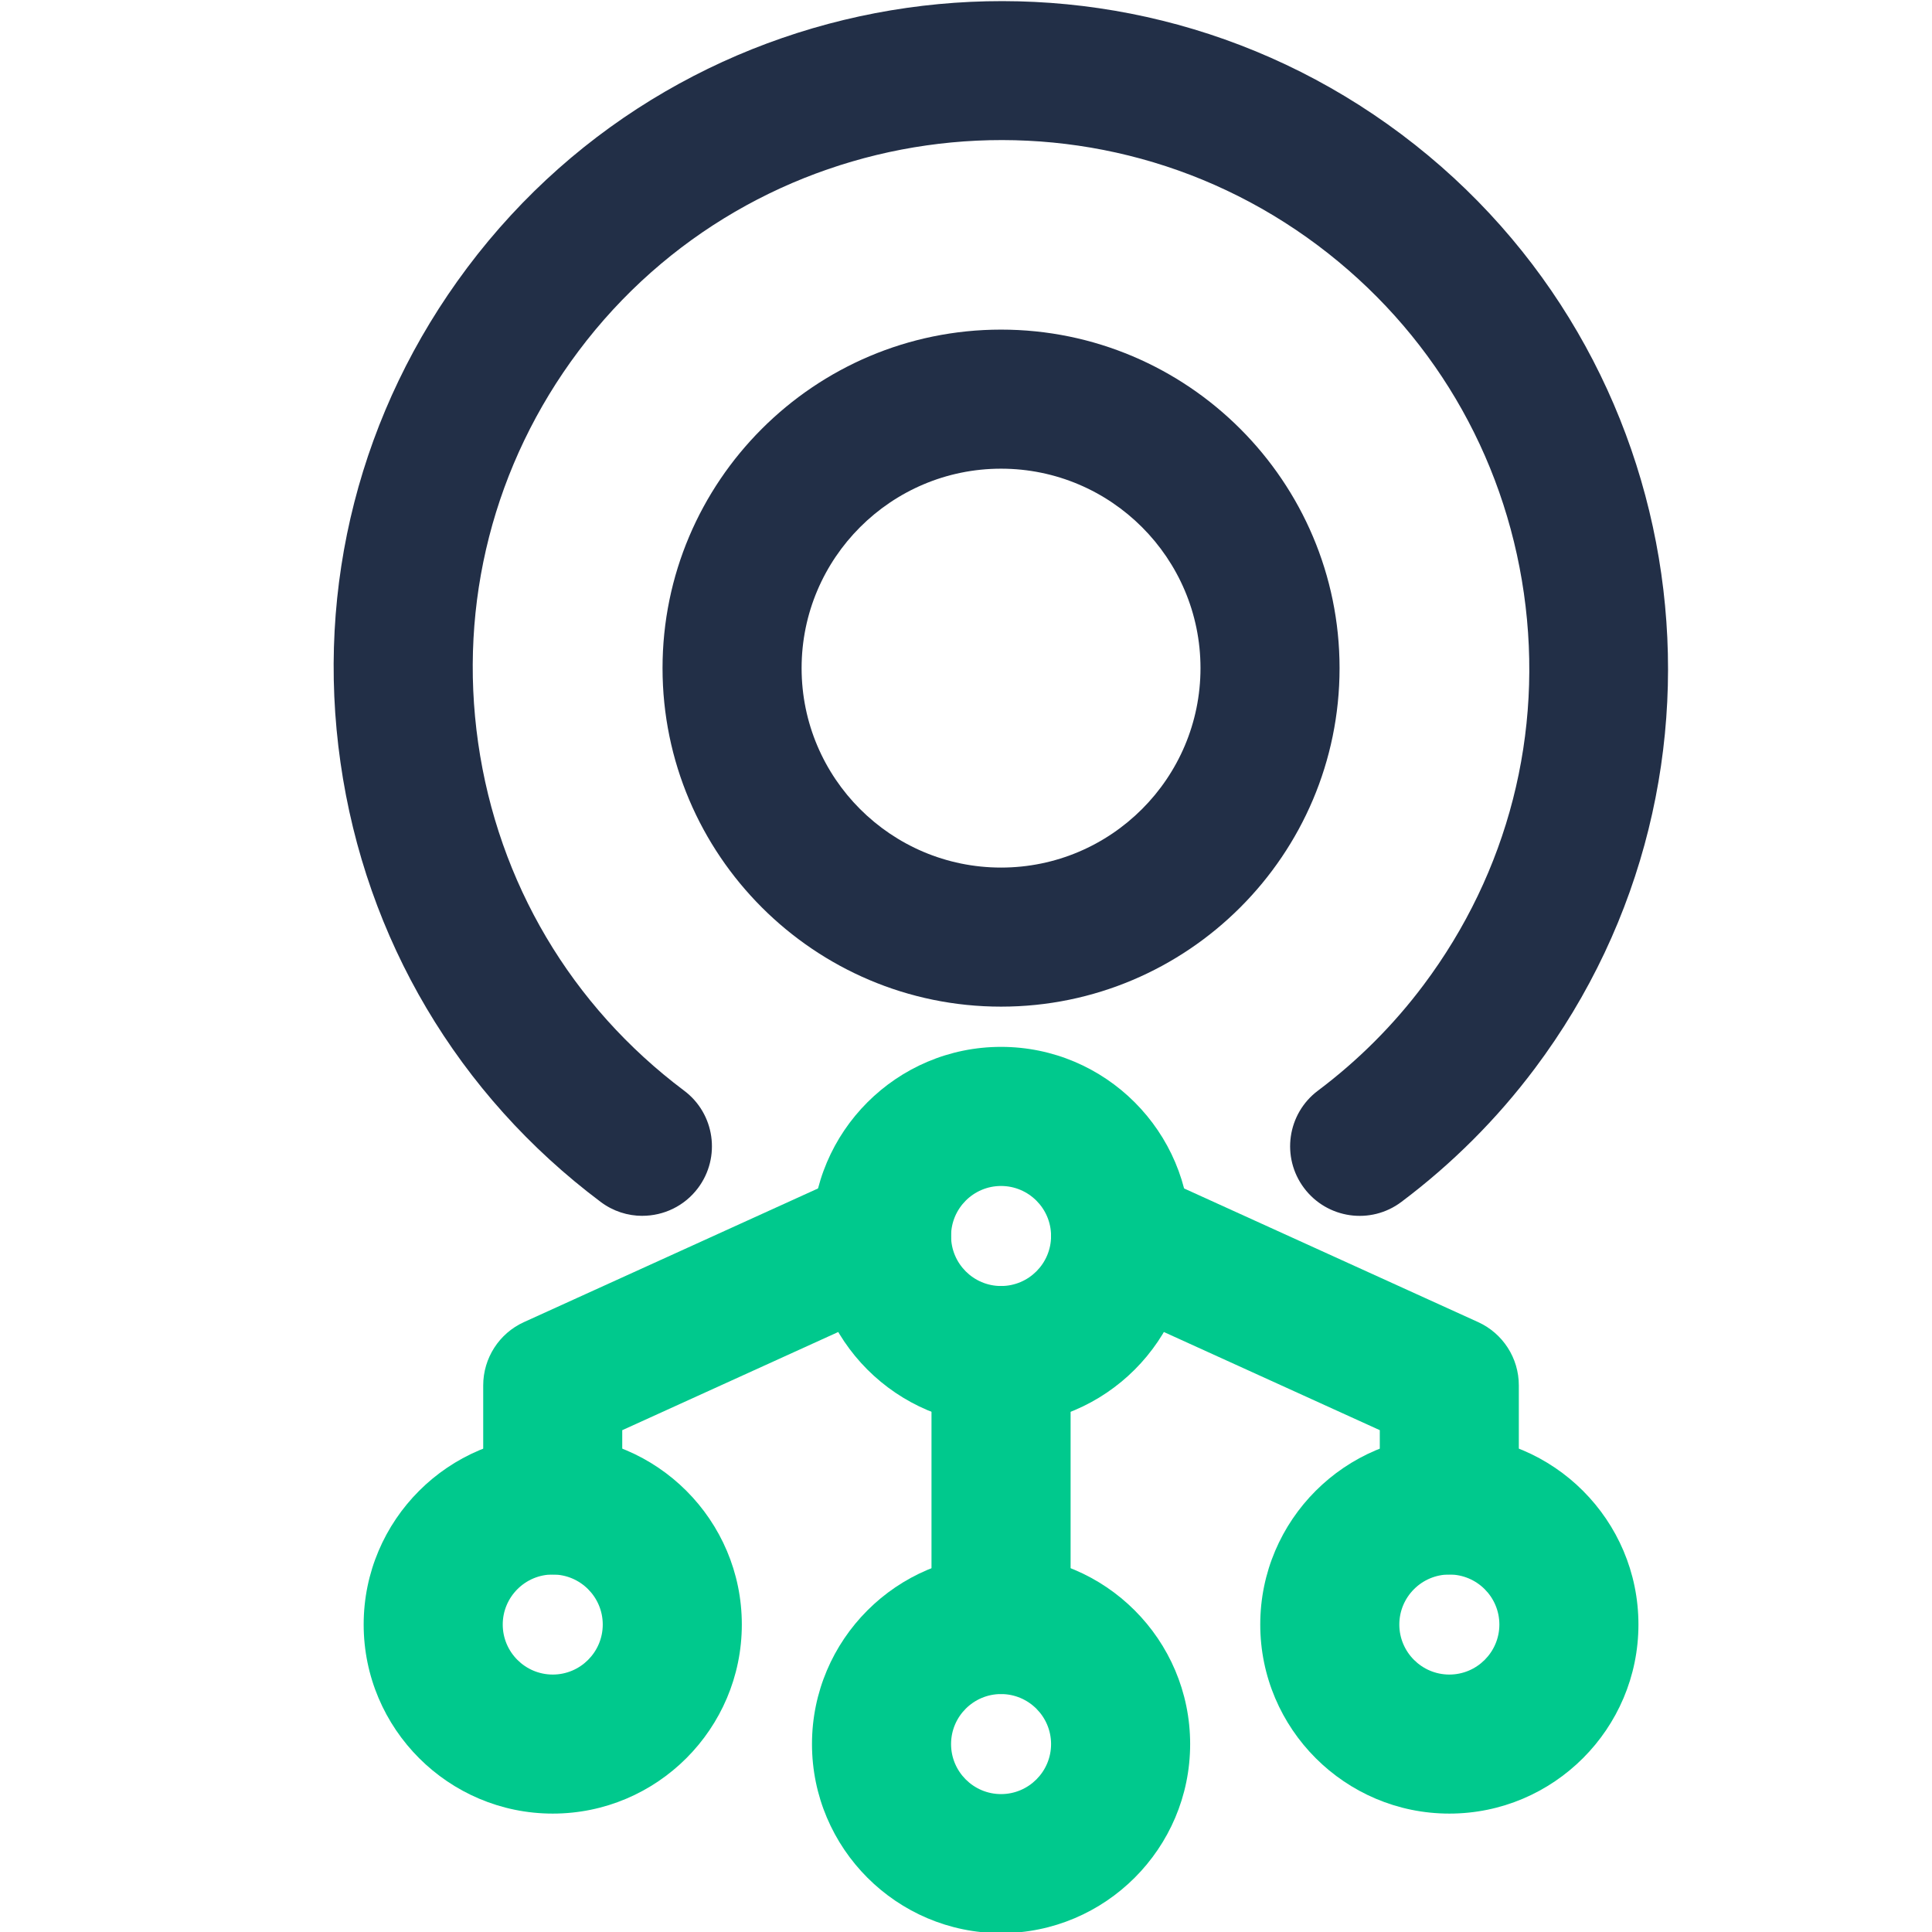
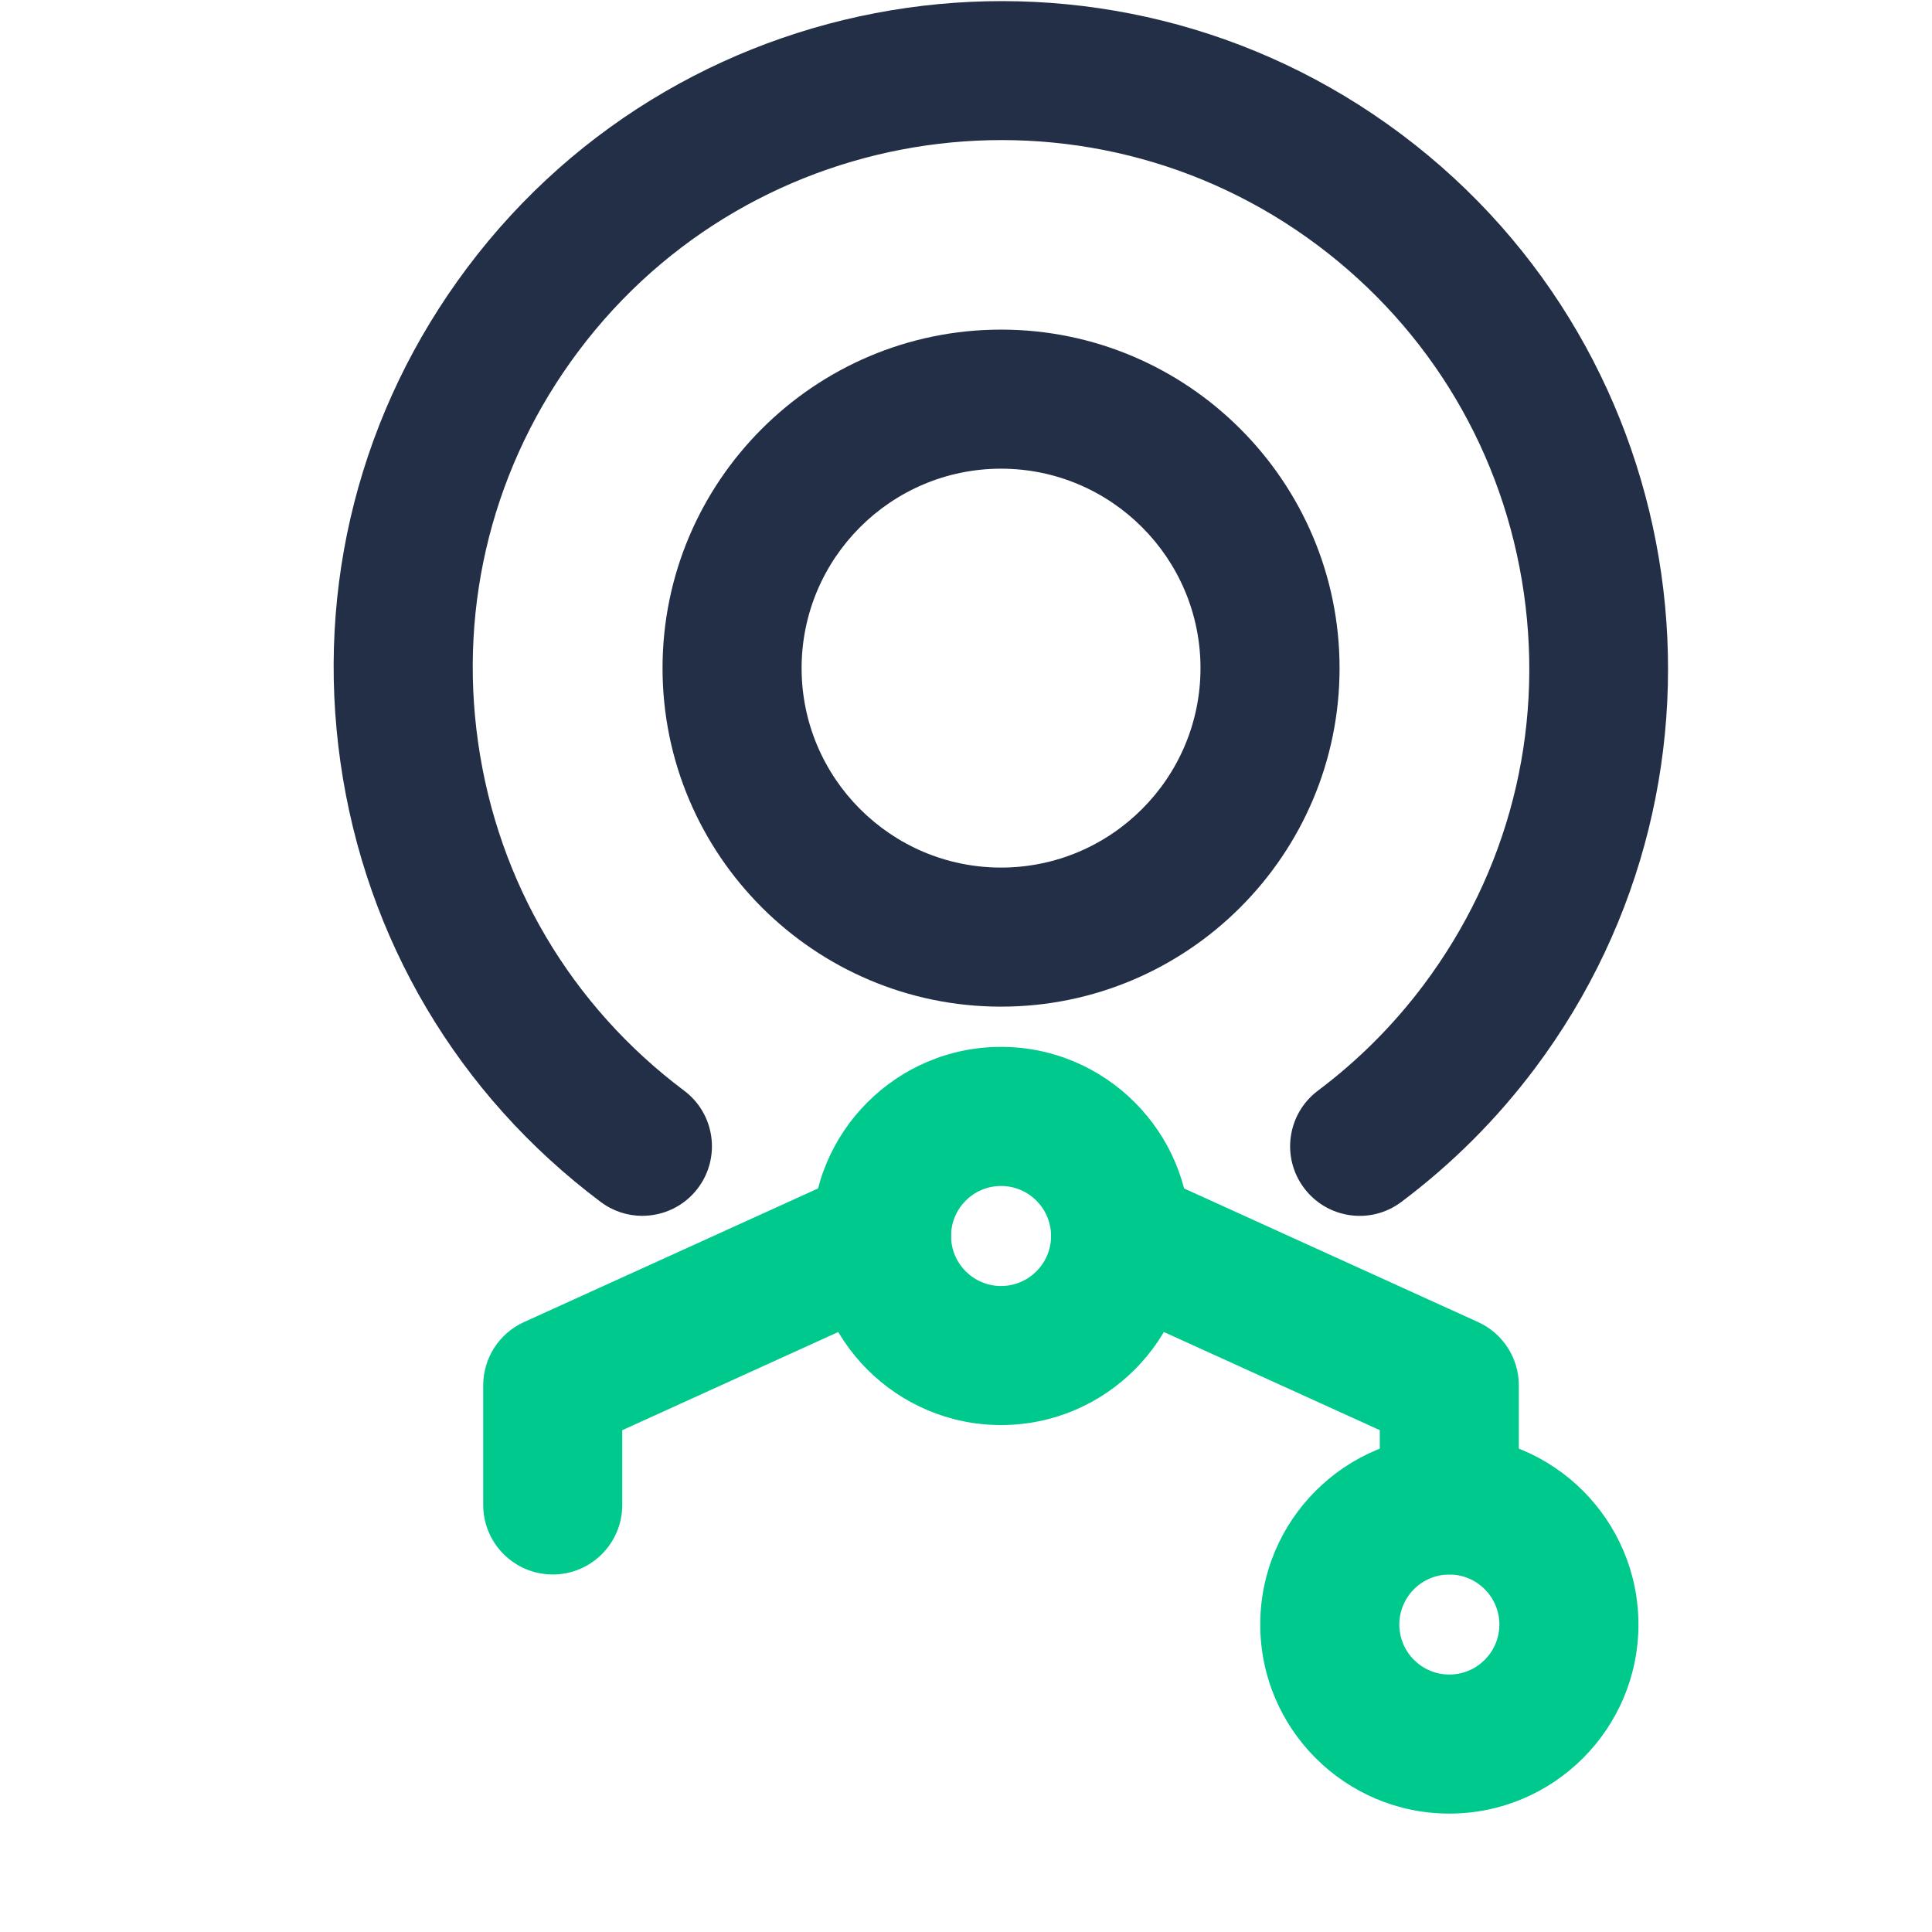
<svg xmlns="http://www.w3.org/2000/svg" id="top-arrow" width="56" height="56" viewBox="0 0 56 56">
-   <path d="m29.016,56.033c-3.022,0-5.48-2.458-5.48-5.481s2.458-5.481,5.48-5.481c3.022,0,5.481,2.458,5.481,5.481s-2.458,5.481-5.481,5.481Zm0-6.93c-.799,0-1.449.651-1.449,1.45s.65,1.45,1.449,1.45,1.45-.651,1.45-1.45-.651-1.45-1.45-1.45Z" fill="#00c98d" />
-   <path d="m16.022,52.568c-3.022,0-5.481-2.458-5.481-5.481s2.458-5.481,5.481-5.481c3.022,0,5.48,2.458,5.48,5.481s-2.458,5.481-5.48,5.481Zm0-6.93c-.799,0-1.45.651-1.45,1.45s.651,1.45,1.45,1.45,1.449-.651,1.449-1.45-.65-1.45-1.449-1.45Z" fill="#00c98d" />
  <path d="m29.016,41.306c-3.022,0-5.48-2.458-5.48-5.481s2.458-5.481,5.48-5.481c3.022,0,5.481,2.458,5.481,5.481s-2.458,5.481-5.481,5.481Zm0-6.93c-.799,0-1.449.651-1.449,1.45s.65,1.45,1.449,1.45,1.45-.651,1.45-1.45-.651-1.45-1.45-1.45Z" fill="#00c98d" />
  <path d="m18.619,35.242c-.421,0-.845-.131-1.208-.404-4.133-3.099-6.812-7.622-7.542-12.737-.731-5.115.574-10.207,3.673-14.34C19.941-.77,32.09-2.505,40.62,3.893c8.532,6.399,10.267,18.545,3.868,27.077-1.098,1.465-2.4,2.766-3.868,3.868-.891.671-2.154.488-2.822-.403-.668-.891-.487-2.154.403-2.822,1.162-.872,2.192-1.902,3.061-3.062,2.454-3.272,3.487-7.303,2.909-11.351-.579-4.049-2.699-7.629-5.97-10.084-6.753-5.064-16.369-3.692-21.434,3.063-2.454,3.271-3.486,7.302-2.908,11.351.579,4.048,2.699,7.629,5.97,10.083.891.667,1.071,1.931.404,2.822-.396.528-1.001.806-1.614.806Z" fill="#222f47" />
  <path d="m29.016,29.178c-5.41,0-9.812-4.402-9.812-9.812s4.402-9.812,9.812-9.812,9.812,4.402,9.812,9.812-4.402,9.812-9.812,9.812Zm0-15.593c-3.188,0-5.781,2.593-5.781,5.781s2.593,5.781,5.781,5.781,5.781-2.593,5.781-5.781-2.593-5.781-5.781-5.781Z" fill="#222f47" />
-   <path d="m29.016,49.103c-1.113,0-2.016-.902-2.016-2.016v-7.796c0-1.113.902-2.016,2.016-2.016s2.016.902,2.016,2.016v7.796c0,1.113-.902,2.016-2.016,2.016Z" fill="#00c98d" />
  <path d="m16.022,45.637c-1.113,0-2.016-.902-2.016-2.016v-3.465c0-.79.462-1.508,1.181-1.834l9.529-4.331c1.015-.46,2.209-.012,2.669,1.001.461,1.013.012,2.207-1.001,2.668l-8.348,3.795v2.167c0,1.113-.902,2.016-2.016,2.016Z" fill="#00c98d" />
  <path d="m42.01,52.568c-3.022,0-5.481-2.458-5.481-5.481s2.458-5.481,5.481-5.481,5.481,2.458,5.481,5.481-2.458,5.481-5.481,5.481Zm0-6.93c-.799,0-1.45.651-1.45,1.45s.651,1.45,1.45,1.45,1.45-.651,1.45-1.45-.651-1.45-1.45-1.45Z" fill="#00c98d" />
  <path d="m42.01,45.637c-1.113,0-2.016-.902-2.016-2.016v-2.167l-8.348-3.795c-1.013-.461-1.461-1.655-1.001-2.668.461-1.015,1.656-1.461,2.669-1.001l9.529,4.331c.719.327,1.181,1.044,1.181,1.834v3.465c0,1.113-.902,2.016-2.016,2.016Z" fill="#00c98d" />
</svg>